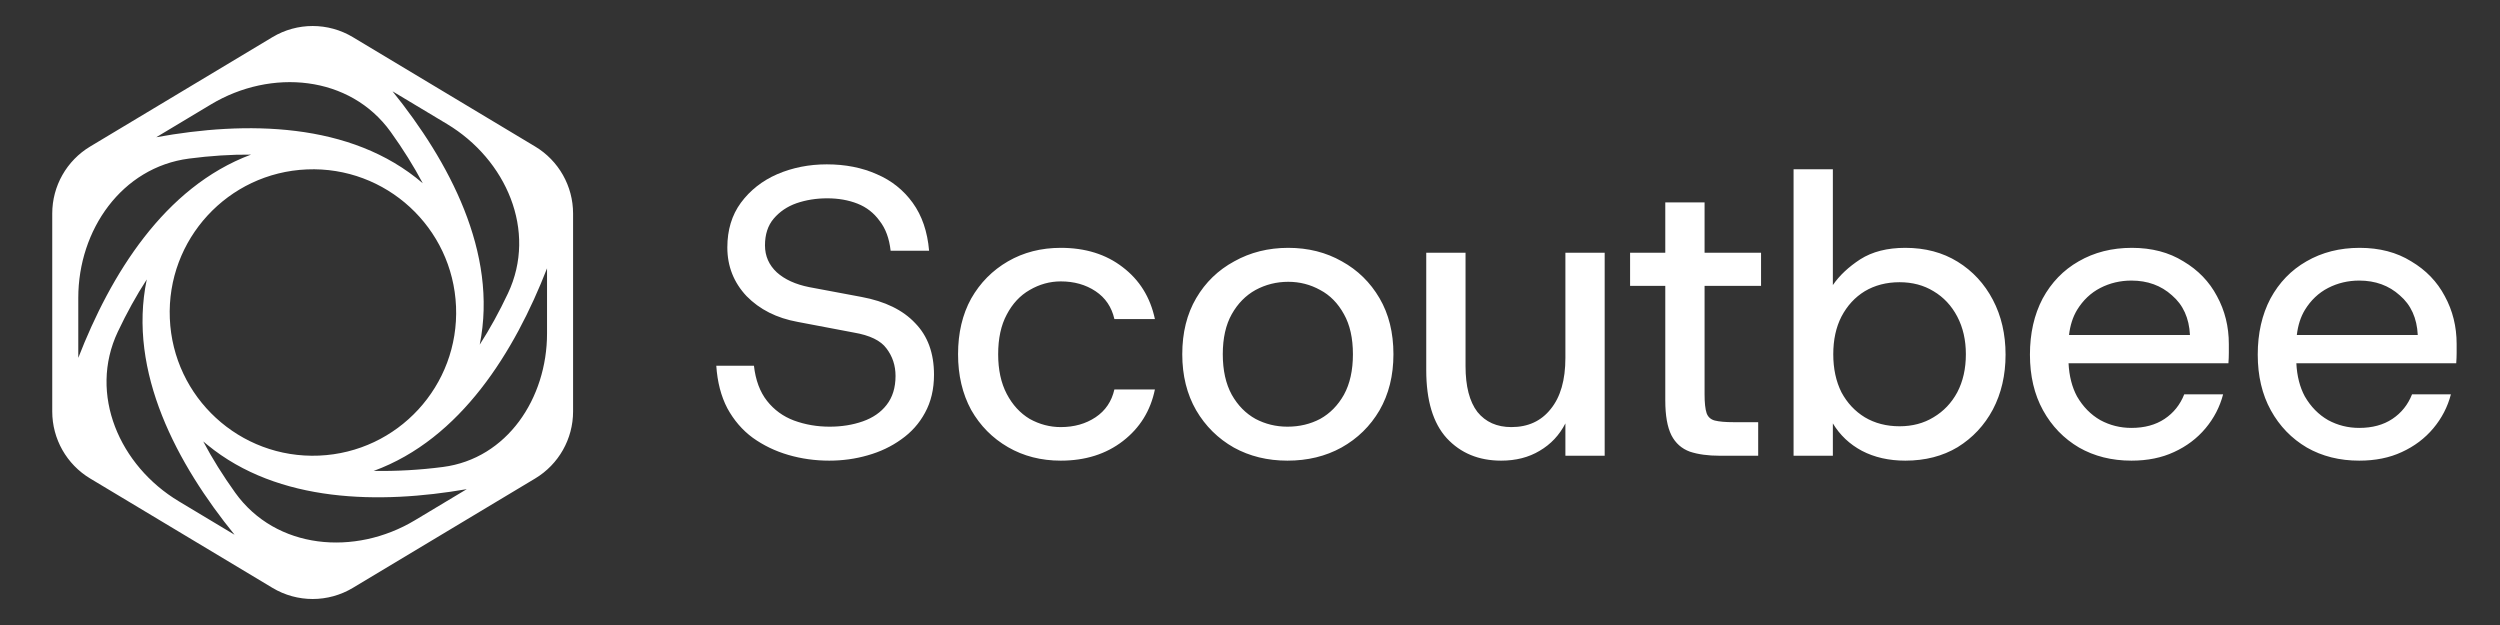
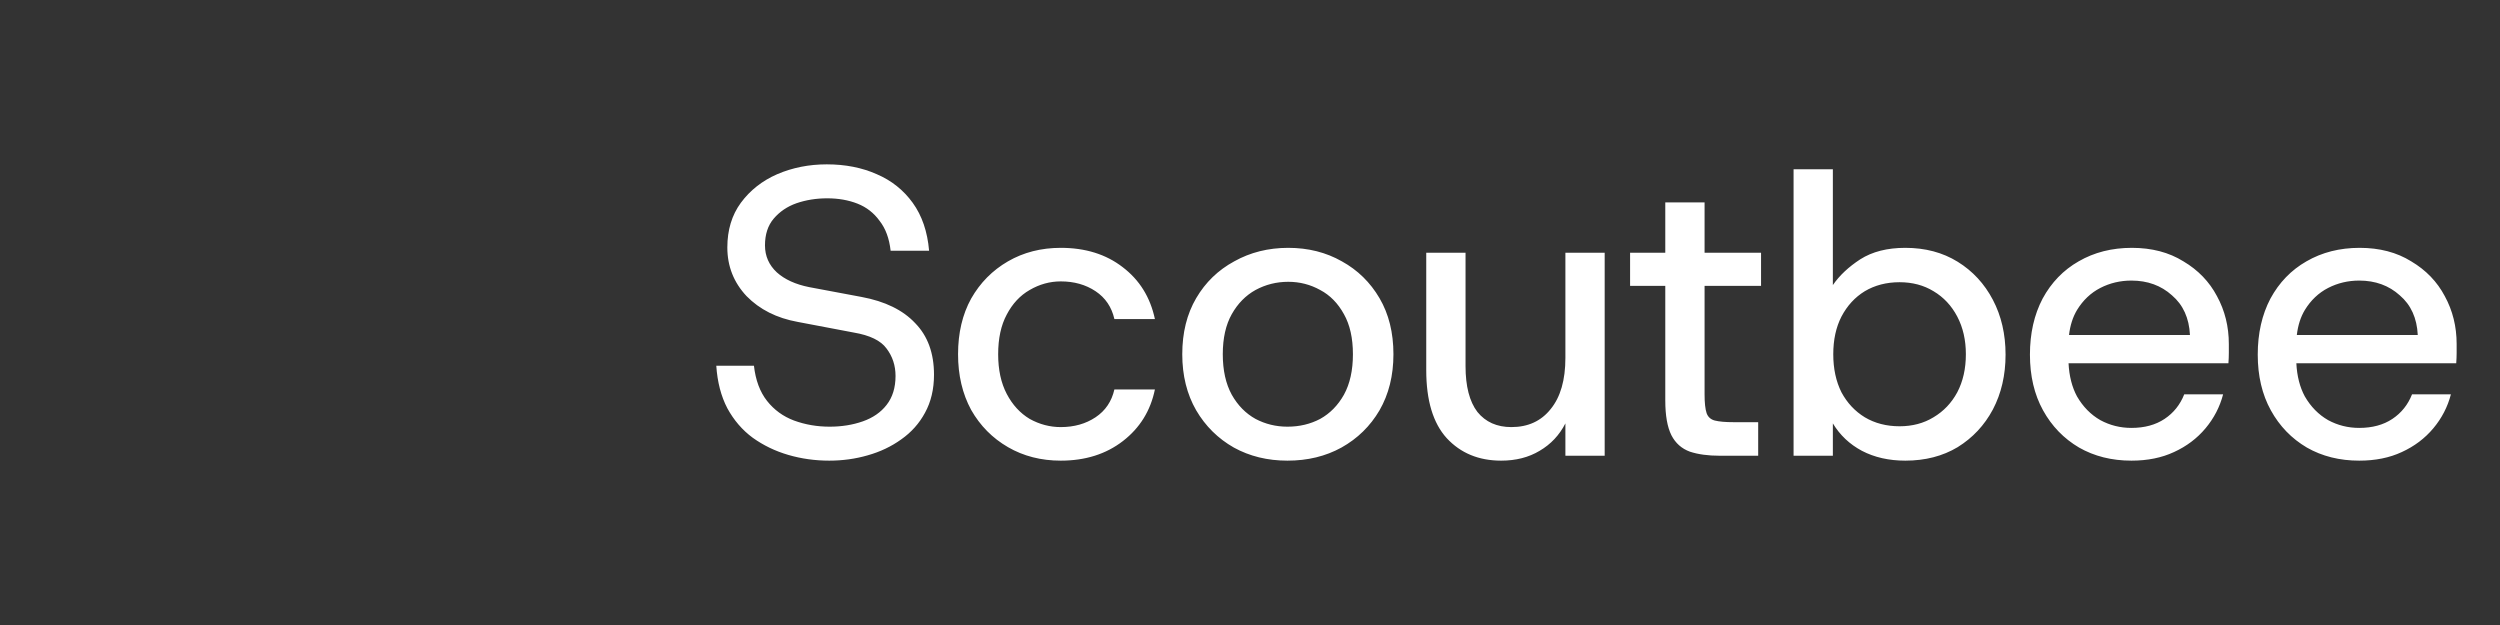
<svg xmlns="http://www.w3.org/2000/svg" width="1024" height="256" viewBox="0 0 1024 256" fill="none">
  <rect x="0" y="0" width="1024" height="256" fill="#333333" stroke="none" />
-   <path fill-rule="evenodd" clip-rule="evenodd" d="M21.399 87.452C21.399 76.211 27.297 65.795 36.936 60.012L111.602 15.212C121.736 9.132 134.396 9.132 144.53 15.212L219.197 60.012C228.835 65.795 234.733 76.211 234.733 87.452V168.549C234.733 179.789 228.835 190.206 219.197 195.989L144.53 240.789C134.396 246.869 121.736 246.869 111.602 240.789L36.936 195.989C27.297 190.206 21.399 179.789 21.399 168.549V87.452ZM32.066 146.581V121.966C32.066 94.194 49.876 68.546 77.415 64.955C86.243 63.804 94.746 63.257 102.792 63.331C67.167 76.687 45.264 112.597 32.066 146.581ZM48.245 135.924C36.165 161.505 48.97 190.77 73.228 205.325L96.074 219.033C72.787 190.351 52.158 152.44 60.12 114.457C55.879 120.992 51.904 128.176 48.245 135.924ZM96.35 201.822C113.051 225.095 145.35 227.857 169.913 213.12L191.182 200.358C155.71 206.512 114.082 206.089 84.957 182.221C84.377 181.759 83.804 181.287 83.24 180.806C86.917 187.756 91.304 194.791 96.35 201.822ZM181.437 191.272C207.739 187.853 224.066 163.112 224.066 136.589V109.911C210.834 143.877 188.826 179.785 153.076 192.883C162.479 193.037 171.994 192.499 181.437 191.272ZM208.074 120.127C220.123 94.555 207.315 65.322 183.075 50.779L160.774 37.398C183.798 65.93 204.114 103.473 196.495 141.166C200.627 134.746 204.502 127.707 208.074 120.127ZM160.043 54.045C143.334 30.768 111.027 27.997 86.457 42.739L63.996 56.215C100.408 49.58 143.669 49.725 173.167 75.062C169.483 68.111 165.091 61.076 160.043 54.045ZM125.727 69.389C109.539 70.065 95.166 77.232 84.996 88.288C74.826 99.344 68.883 114.265 69.559 130.452C70.235 146.64 77.402 161.013 88.458 171.183C99.514 181.353 114.435 187.296 130.622 186.62C146.81 185.944 161.183 178.778 171.353 167.721C181.523 156.665 187.466 141.745 186.79 125.557C186.114 109.369 178.948 94.996 167.891 84.826C156.835 74.656 141.915 68.713 125.727 69.389Z" fill="white" />
  <path fill-rule="evenodd" clip-rule="evenodd" d="M322.892 186.335C328.256 187.899 333.844 188.681 339.655 188.681C345.131 188.681 350.383 187.955 355.412 186.502C360.553 185.049 365.135 182.87 369.158 179.965C373.293 177.059 376.533 173.427 378.88 169.069C381.339 164.599 382.568 159.402 382.568 153.479C382.568 144.651 379.998 137.611 374.857 132.358C369.828 126.994 362.508 123.418 352.898 121.63L331.441 117.607C325.854 116.489 321.439 114.478 318.199 111.572C314.958 108.555 313.337 104.867 313.337 100.509C313.337 96.039 314.511 92.407 316.858 89.613C319.316 86.707 322.445 84.584 326.245 83.243C330.156 81.902 334.347 81.231 338.817 81.231C343.399 81.231 347.534 81.958 351.222 83.411C354.909 84.864 357.927 87.21 360.273 90.451C362.732 93.58 364.241 97.659 364.799 102.688H380.557C379.886 94.865 377.651 88.328 373.851 83.075C370.052 77.823 365.135 73.912 359.1 71.341C353.065 68.659 346.249 67.318 338.649 67.318C331.385 67.318 324.624 68.659 318.366 71.341C312.22 74.023 307.247 77.935 303.447 83.075C299.76 88.104 297.916 94.195 297.916 101.347C297.916 109.058 300.542 115.707 305.794 121.295C311.158 126.771 318.143 130.291 326.748 131.855L349.713 136.214C356.306 137.331 360.776 139.51 363.123 142.751C365.582 145.992 366.811 149.736 366.811 153.982C366.811 158.788 365.582 162.755 363.123 165.884C360.776 168.901 357.536 171.136 353.401 172.589C349.266 174.042 344.74 174.768 339.823 174.768C334.682 174.768 329.821 173.93 325.239 172.254C320.769 170.578 317.081 167.896 314.176 164.208C311.27 160.52 309.482 155.714 308.811 149.792H293.39C293.837 156.497 295.345 162.308 297.916 167.225C300.598 172.142 304.062 176.165 308.309 179.294C312.667 182.423 317.528 184.77 322.892 186.335ZM780.41 188.681C773.704 188.681 767.782 187.34 762.641 184.658C757.612 181.976 753.645 178.233 750.739 173.427V186.67H734.647V69.34H750.739V116.769C753.421 112.858 757.165 109.337 761.97 106.208C766.888 103.079 773.034 101.515 780.41 101.515C788.568 101.515 795.72 103.414 801.866 107.214C808.012 111.014 812.818 116.21 816.282 122.803C819.746 129.397 821.479 136.884 821.479 145.266C821.479 153.647 819.746 161.135 816.282 167.728C812.818 174.21 808.012 179.35 801.866 183.15C795.72 186.838 788.568 188.681 780.41 188.681ZM778.063 174.601C783.315 174.601 787.953 173.371 791.976 170.913C796.111 168.454 799.352 165.046 801.698 160.688C804.045 156.217 805.219 151.021 805.219 145.098C805.219 139.287 804.045 134.146 801.698 129.676C799.352 125.206 796.111 121.742 791.976 119.283C787.953 116.825 783.315 115.595 778.063 115.595C772.699 115.595 767.949 116.825 763.814 119.283C759.791 121.742 756.606 125.206 754.26 129.676C752.024 134.035 750.907 139.175 750.907 145.098C750.907 151.021 752.024 156.217 754.26 160.688C756.606 165.046 759.791 168.454 763.814 170.913C767.949 173.371 772.699 174.601 778.063 174.601ZM851.578 183.317C857.837 186.893 864.989 188.682 873.035 188.682C879.628 188.682 885.439 187.508 890.468 185.161C895.609 182.815 899.911 179.574 903.376 175.439C906.84 171.304 909.243 166.666 910.584 161.526H894.659C892.983 165.772 890.301 169.125 886.613 171.583C882.925 174.042 878.399 175.271 873.035 175.271C868.453 175.271 864.206 174.21 860.295 172.086C856.384 169.851 853.199 166.61 850.74 162.364C848.693 158.561 847.538 154.035 847.277 148.786H912.763C912.875 147.221 912.93 145.824 912.93 144.595V140.907C912.93 133.755 911.31 127.218 908.069 121.295C904.94 115.372 900.358 110.622 894.324 107.046C888.401 103.359 881.36 101.515 873.203 101.515C865.045 101.515 857.781 103.359 851.411 107.046C845.153 110.622 840.236 115.707 836.659 122.301C833.195 128.894 831.463 136.549 831.463 145.266C831.463 153.982 833.251 161.582 836.827 168.063C840.403 174.545 845.32 179.63 851.578 183.317ZM847.471 137.22C847.93 133.27 849.02 129.862 850.74 126.994C853.199 122.971 856.384 119.954 860.295 117.942C864.206 115.931 868.453 114.925 873.035 114.925C879.628 114.925 885.16 116.936 889.63 120.96C894.212 124.871 896.671 130.291 897.006 137.22H847.471ZM944.888 183.317C951.146 186.893 958.298 188.682 966.344 188.682C972.937 188.682 978.749 187.508 983.777 185.161C988.918 182.815 993.221 179.574 996.685 175.439C1000.15 171.304 1002.55 166.666 1003.89 161.526H987.968C986.292 165.772 983.61 169.125 979.922 171.583C976.234 174.042 971.708 175.271 966.344 175.271C961.762 175.271 957.516 174.21 953.604 172.086C949.693 169.851 946.508 166.61 944.049 162.364C942.002 158.561 940.847 154.035 940.586 148.786H1006.07C1006.18 147.221 1006.24 145.824 1006.24 144.595V140.907C1006.24 133.755 1004.62 127.218 1001.38 121.295C998.249 115.372 993.667 110.622 987.633 107.046C981.71 103.359 974.67 101.515 966.512 101.515C958.354 101.515 951.09 103.359 944.72 107.046C938.462 110.622 933.545 115.707 929.969 122.301C926.504 128.894 924.772 136.549 924.772 145.266C924.772 153.982 926.56 161.582 930.136 168.063C933.712 174.545 938.629 179.63 944.888 183.317ZM940.78 137.22C941.239 133.27 942.329 129.862 944.049 126.994C946.508 122.971 949.693 119.954 953.604 117.942C957.516 115.931 961.762 114.925 966.344 114.925C972.937 114.925 978.469 116.936 982.939 120.96C987.521 124.871 989.98 130.291 990.315 137.22H940.78ZM692.158 184.994C695.511 186.111 699.59 186.67 704.395 186.67H720.152V172.924H710.095C706.742 172.924 704.172 172.701 702.384 172.254C700.707 171.807 699.59 170.801 699.031 169.236C698.472 167.56 698.193 164.99 698.193 161.526V117.104H721.326V103.526H698.193V82.908H682.101V103.526H667.685V117.104H682.101V164.04C682.101 170.186 682.939 174.936 684.615 178.288C686.291 181.529 688.806 183.764 692.158 184.994ZM614.867 188.681C605.703 188.681 598.272 185.608 592.573 179.462C586.985 173.315 584.191 164.04 584.191 151.636V103.526H600.284V149.959C600.284 158.229 601.904 164.487 605.145 168.734C608.497 172.868 613.135 174.936 619.058 174.936C625.875 174.936 631.239 172.477 635.15 167.56C639.173 162.643 641.185 155.659 641.185 146.607V103.526H657.277V186.67H641.185V173.427C638.726 178.233 635.206 181.976 630.624 184.658C626.154 187.34 620.902 188.681 614.867 188.681ZM505.377 183.317C511.859 186.893 519.179 188.682 527.337 188.682C535.606 188.682 542.982 186.893 549.464 183.317C556.057 179.63 561.253 174.545 565.053 168.063C568.853 161.47 570.752 153.815 570.752 145.098C570.752 136.27 568.853 128.615 565.053 122.133C561.253 115.651 556.113 110.622 549.631 107.046C543.15 103.359 535.83 101.515 527.672 101.515C519.514 101.515 512.138 103.359 505.545 107.046C498.951 110.622 493.755 115.651 489.955 122.133C486.156 128.615 484.256 136.27 484.256 145.098C484.256 153.815 486.156 161.47 489.955 168.063C493.755 174.545 498.896 179.63 505.377 183.317ZM540.747 171.583C536.724 173.707 532.254 174.768 527.337 174.768C522.643 174.768 518.285 173.707 514.262 171.583C510.238 169.348 506.998 166.052 504.539 161.693C502.081 157.223 500.851 151.691 500.851 145.098C500.851 138.505 502.081 133.029 504.539 128.67C506.998 124.312 510.238 121.015 514.262 118.78C518.396 116.545 522.866 115.428 527.672 115.428C532.365 115.428 536.724 116.545 540.747 118.78C544.77 120.904 548.011 124.2 550.469 128.67C552.928 133.029 554.157 138.505 554.157 145.098C554.157 151.691 552.928 157.223 550.469 161.693C548.011 166.052 544.77 169.348 540.747 171.583ZM434.495 188.682C426.449 188.682 419.241 186.838 412.871 183.15C406.501 179.462 401.472 174.377 397.784 167.896C394.208 161.302 392.42 153.703 392.42 145.098C392.42 136.381 394.208 128.782 397.784 122.301C401.472 115.819 406.501 110.734 412.871 107.046C419.241 103.359 426.449 101.515 434.495 101.515C444.553 101.515 452.99 104.141 459.807 109.393C466.736 114.646 471.15 121.742 473.05 130.682H456.454C455.337 125.765 452.766 121.965 448.743 119.283C444.72 116.601 439.971 115.26 434.495 115.26C430.025 115.26 425.778 116.434 421.755 118.78C417.844 121.015 414.715 124.368 412.368 128.838C410.021 133.196 408.848 138.616 408.848 145.098C408.848 151.468 410.021 156.888 412.368 161.358C414.715 165.828 417.844 169.237 421.755 171.583C425.778 173.818 430.025 174.936 434.495 174.936C439.971 174.936 444.72 173.595 448.743 170.913C452.766 168.231 455.337 164.431 456.454 159.514H473.05C471.261 168.231 466.903 175.271 459.974 180.635C453.046 185.999 444.553 188.682 434.495 188.682Z" fill="white" />
</svg>